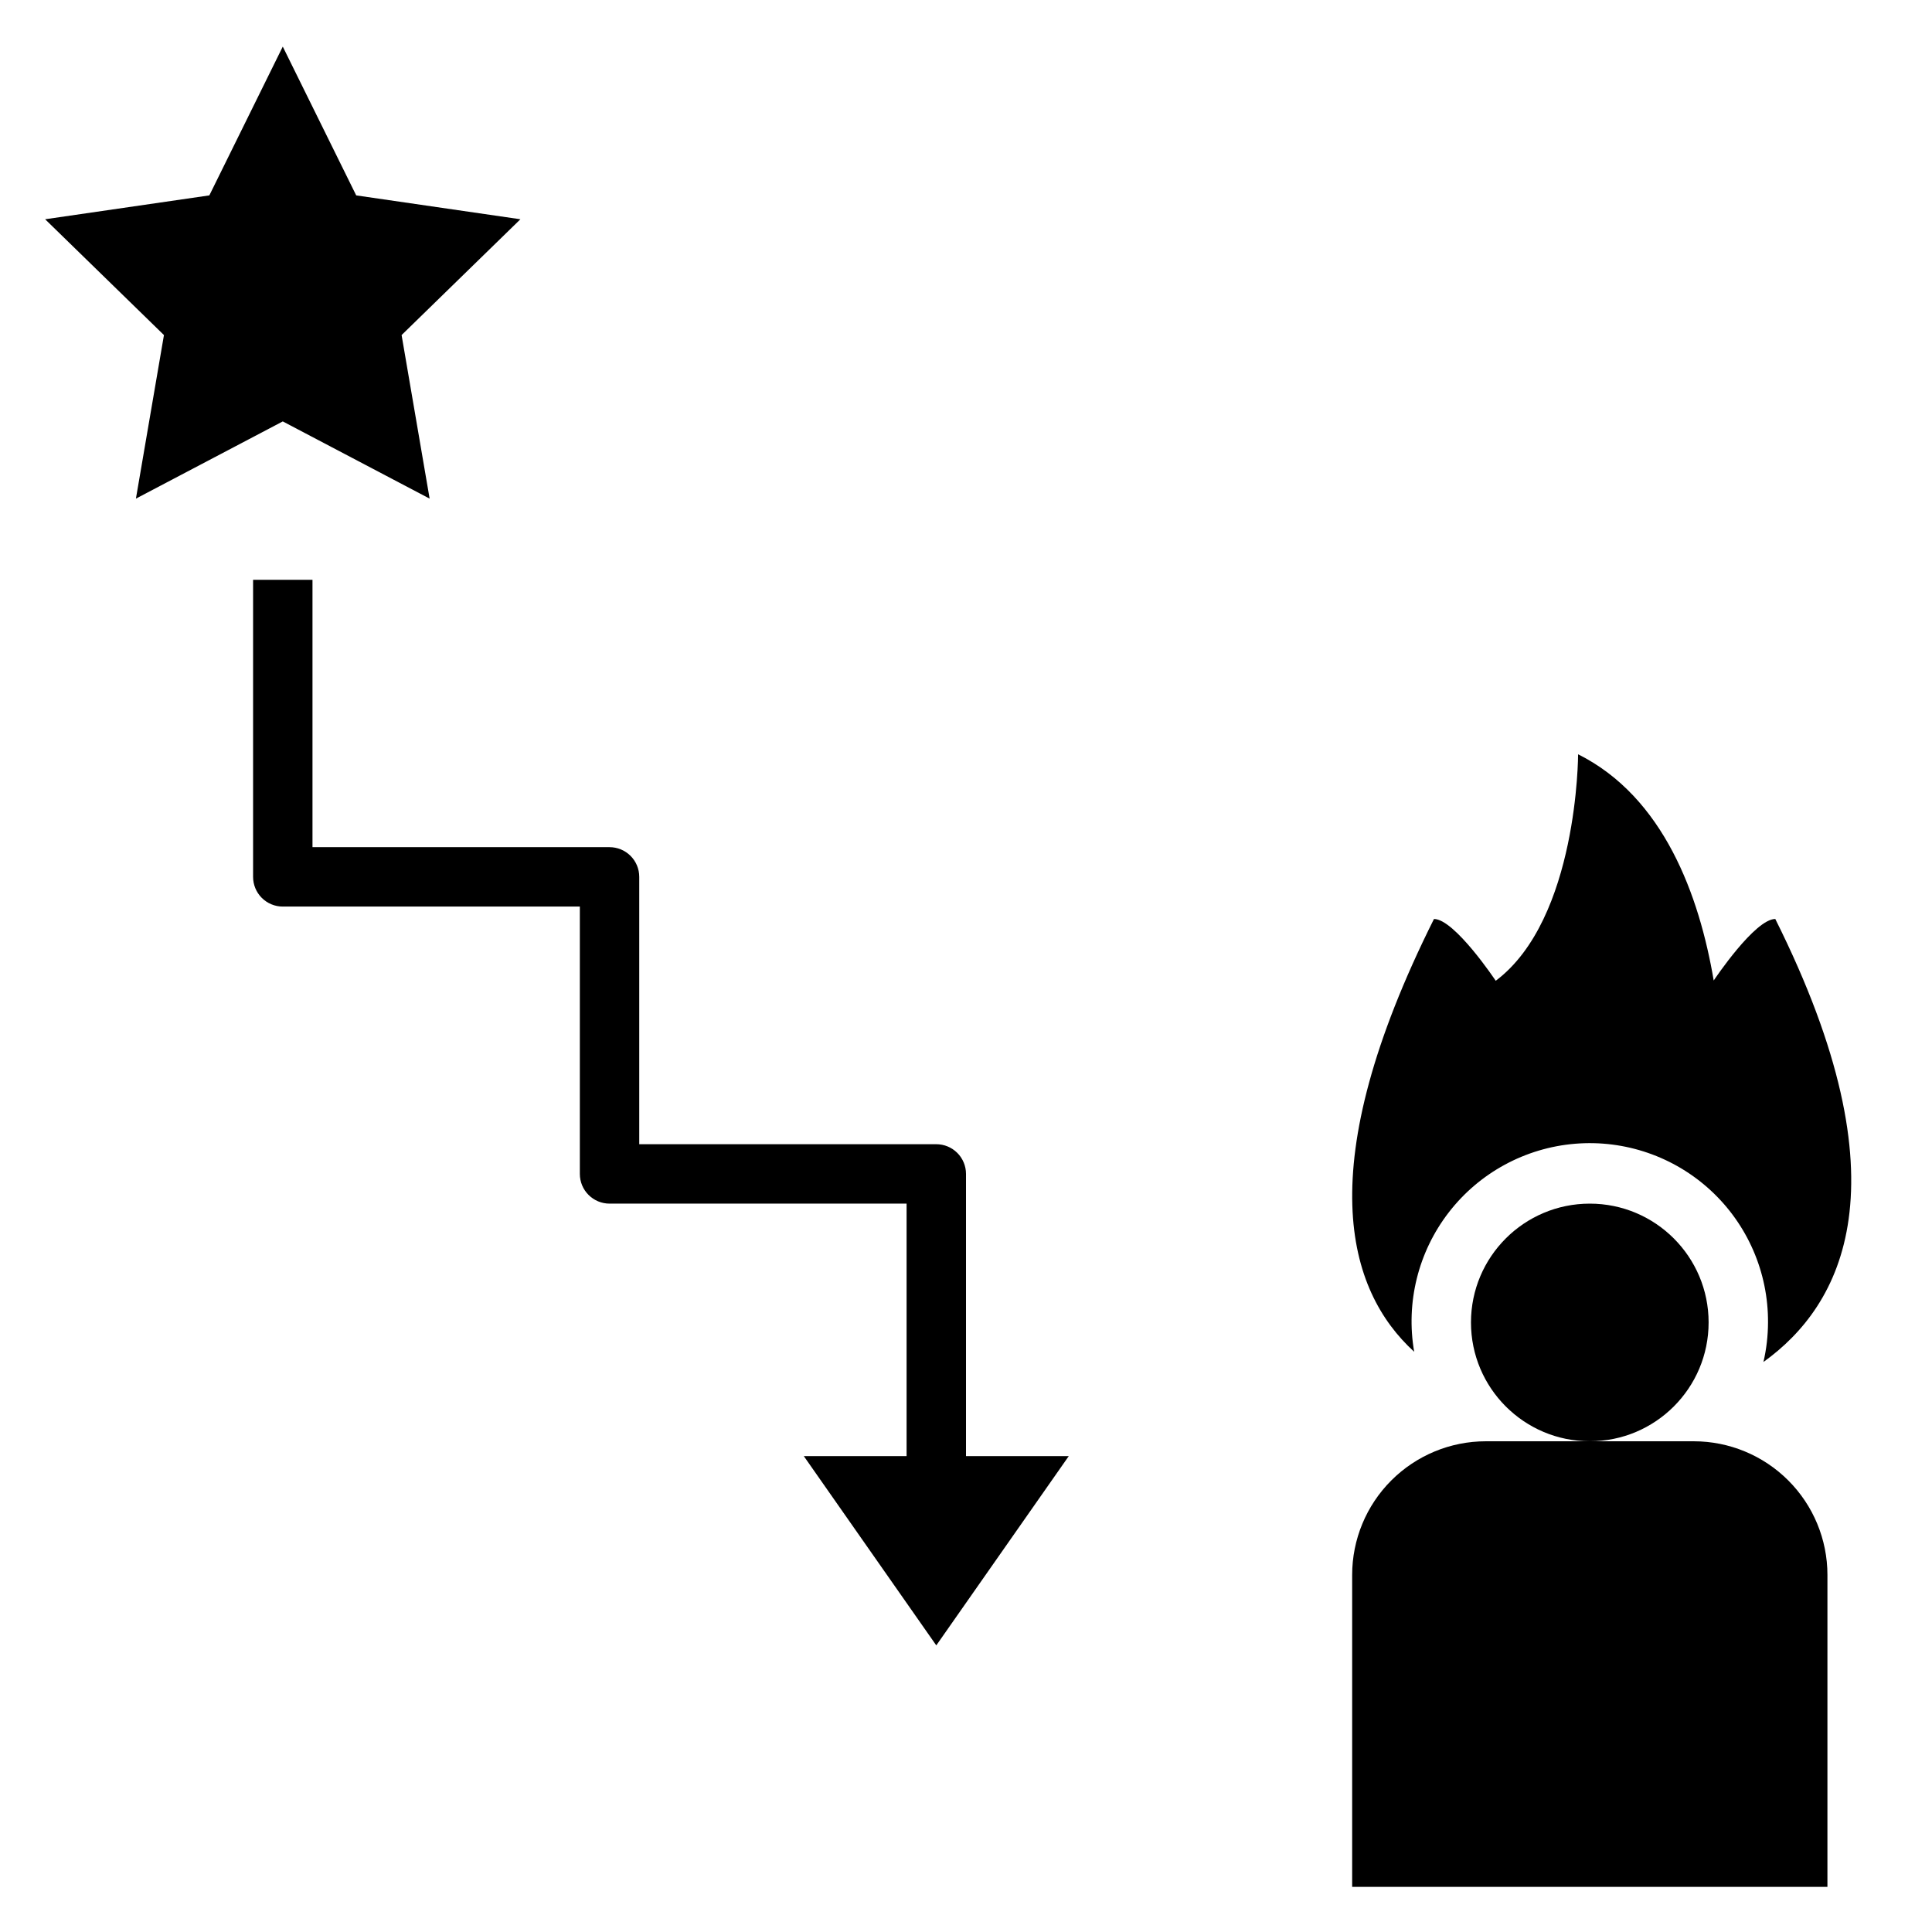
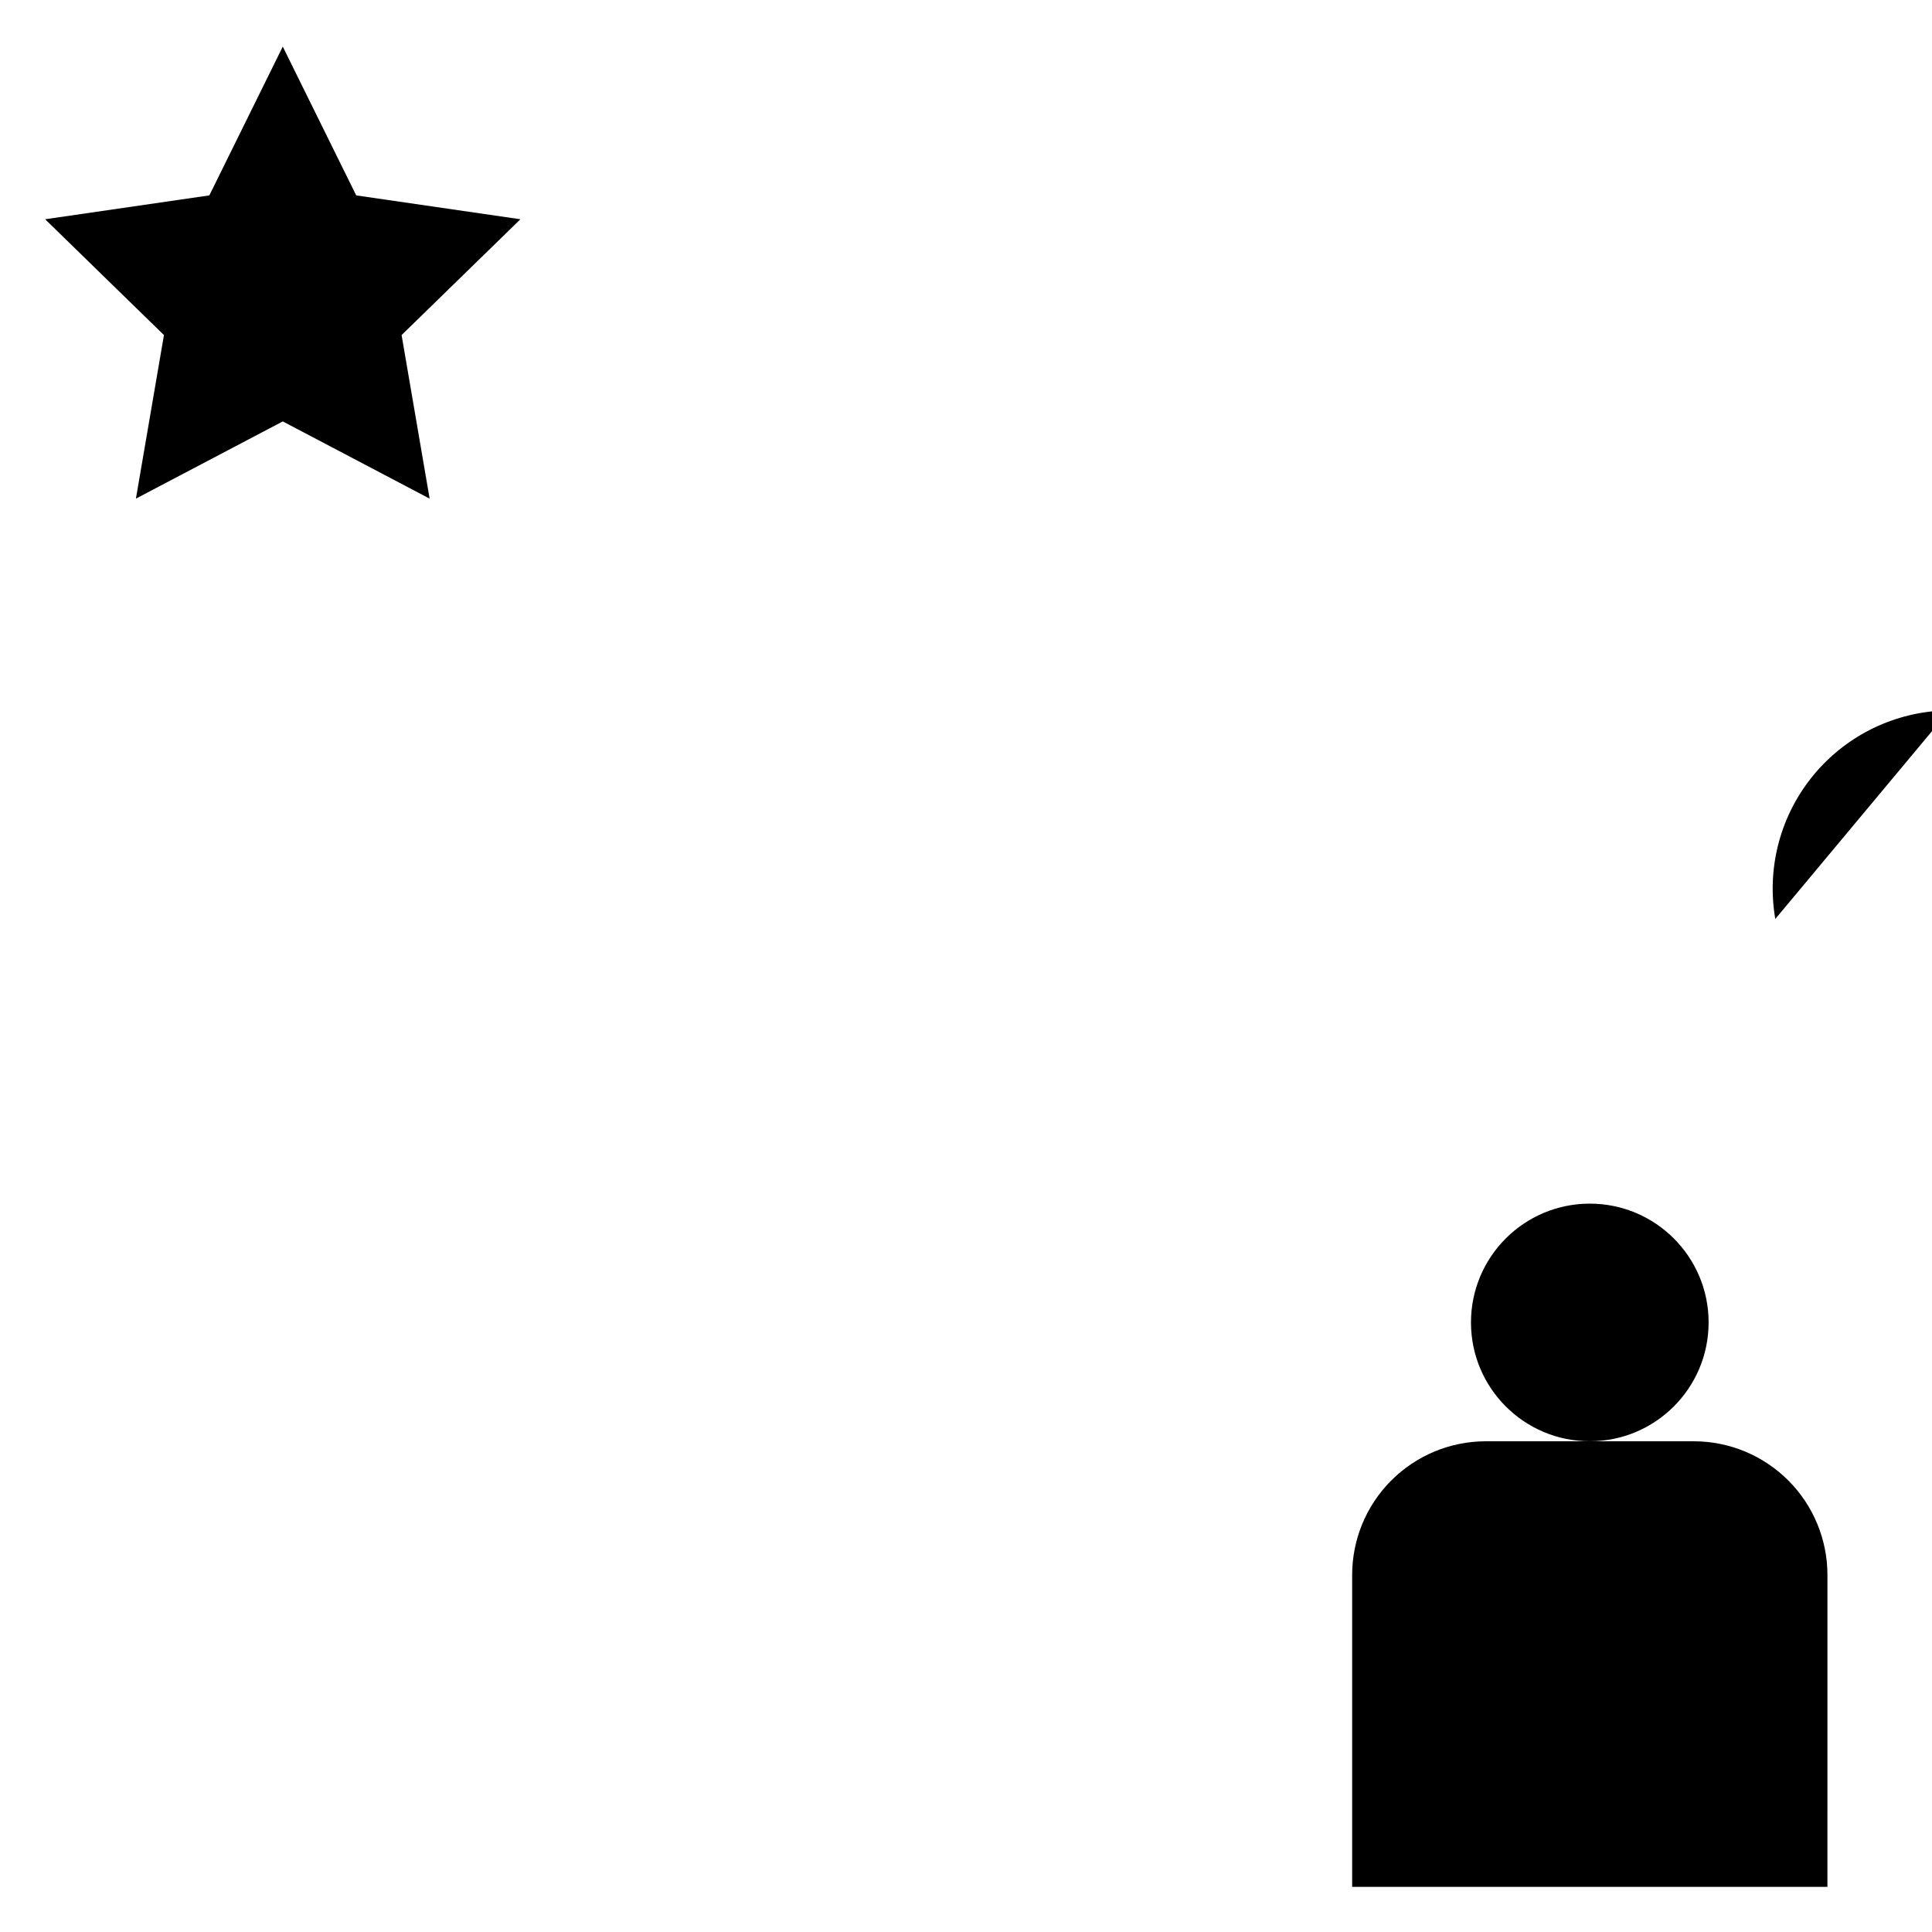
<svg xmlns="http://www.w3.org/2000/svg" fill="#000000" width="800px" height="800px" version="1.1" viewBox="144 144 512 512">
  <g>
    <path d="m596.8 494.46c0 17.391-14.098 31.488-31.488 31.488s-31.488-14.098-31.488-31.488c0-17.387 14.098-31.484 31.488-31.484s31.488 14.098 31.488 31.484" />
-     <path d="m614.47 387.54c-5.391 0-16.059 15.91-16.32 16.305-3.809-22.457-13.219-48.594-35.938-59.953 0 0 0 43.648-21.828 60.023 0 0-10.91-16.375-16.367-16.375-32.852 65.699-23.098 98.398-5.25 114.69l0.004 0.004c-2.262-13.062 1.07-26.473 9.18-36.957s20.254-17.078 33.461-18.172c13.211-1.094 26.273 3.414 35.996 12.422 9.723 9.008 15.215 21.688 15.133 34.941-0.008 3.527-0.414 7.039-1.211 10.473 20.891-14.996 38.305-47.066 3.141-117.4z" />
+     <path d="m614.47 387.54l0.004 0.004c-2.262-13.062 1.07-26.473 9.18-36.957s20.254-17.078 33.461-18.172c13.211-1.094 26.273 3.414 35.996 12.422 9.723 9.008 15.215 21.688 15.133 34.941-0.008 3.527-0.414 7.039-1.211 10.473 20.891-14.996 38.305-47.066 3.141-117.4z" />
    <path d="m180.02 276.14 38.918-20.461 38.918 20.461-7.43-43.344 31.488-30.691-43.516-6.324-19.461-39.43-19.461 39.43-43.516 6.324 31.488 30.691z" />
    <path d="m628.29 561.38c0-9.395-3.734-18.406-10.379-25.047-6.641-6.644-15.652-10.379-25.047-10.379h-55.105c-9.395 0-18.402 3.734-25.047 10.379-6.644 6.641-10.375 15.652-10.375 25.047v82.656h125.95z" />
-     <path d="m211.07 297.66v78.719c0 2.086 0.828 4.09 2.305 5.566 1.477 1.477 3.481 2.305 5.566 2.305h78.723v70.848c0 2.09 0.828 4.09 2.305 5.566 1.477 1.477 3.477 2.309 5.566 2.309h78.719v66.914l-27.238-0.004 35.109 50.16 35.109-50.16h-27.234v-74.785c0-2.086-0.832-4.09-2.309-5.566-1.477-1.477-3.477-2.305-5.566-2.305h-78.719v-70.848c0-2.09-0.828-4.09-2.305-5.566-1.477-1.477-3.481-2.305-5.566-2.305h-78.723v-70.848z" />
  </g>
</svg>